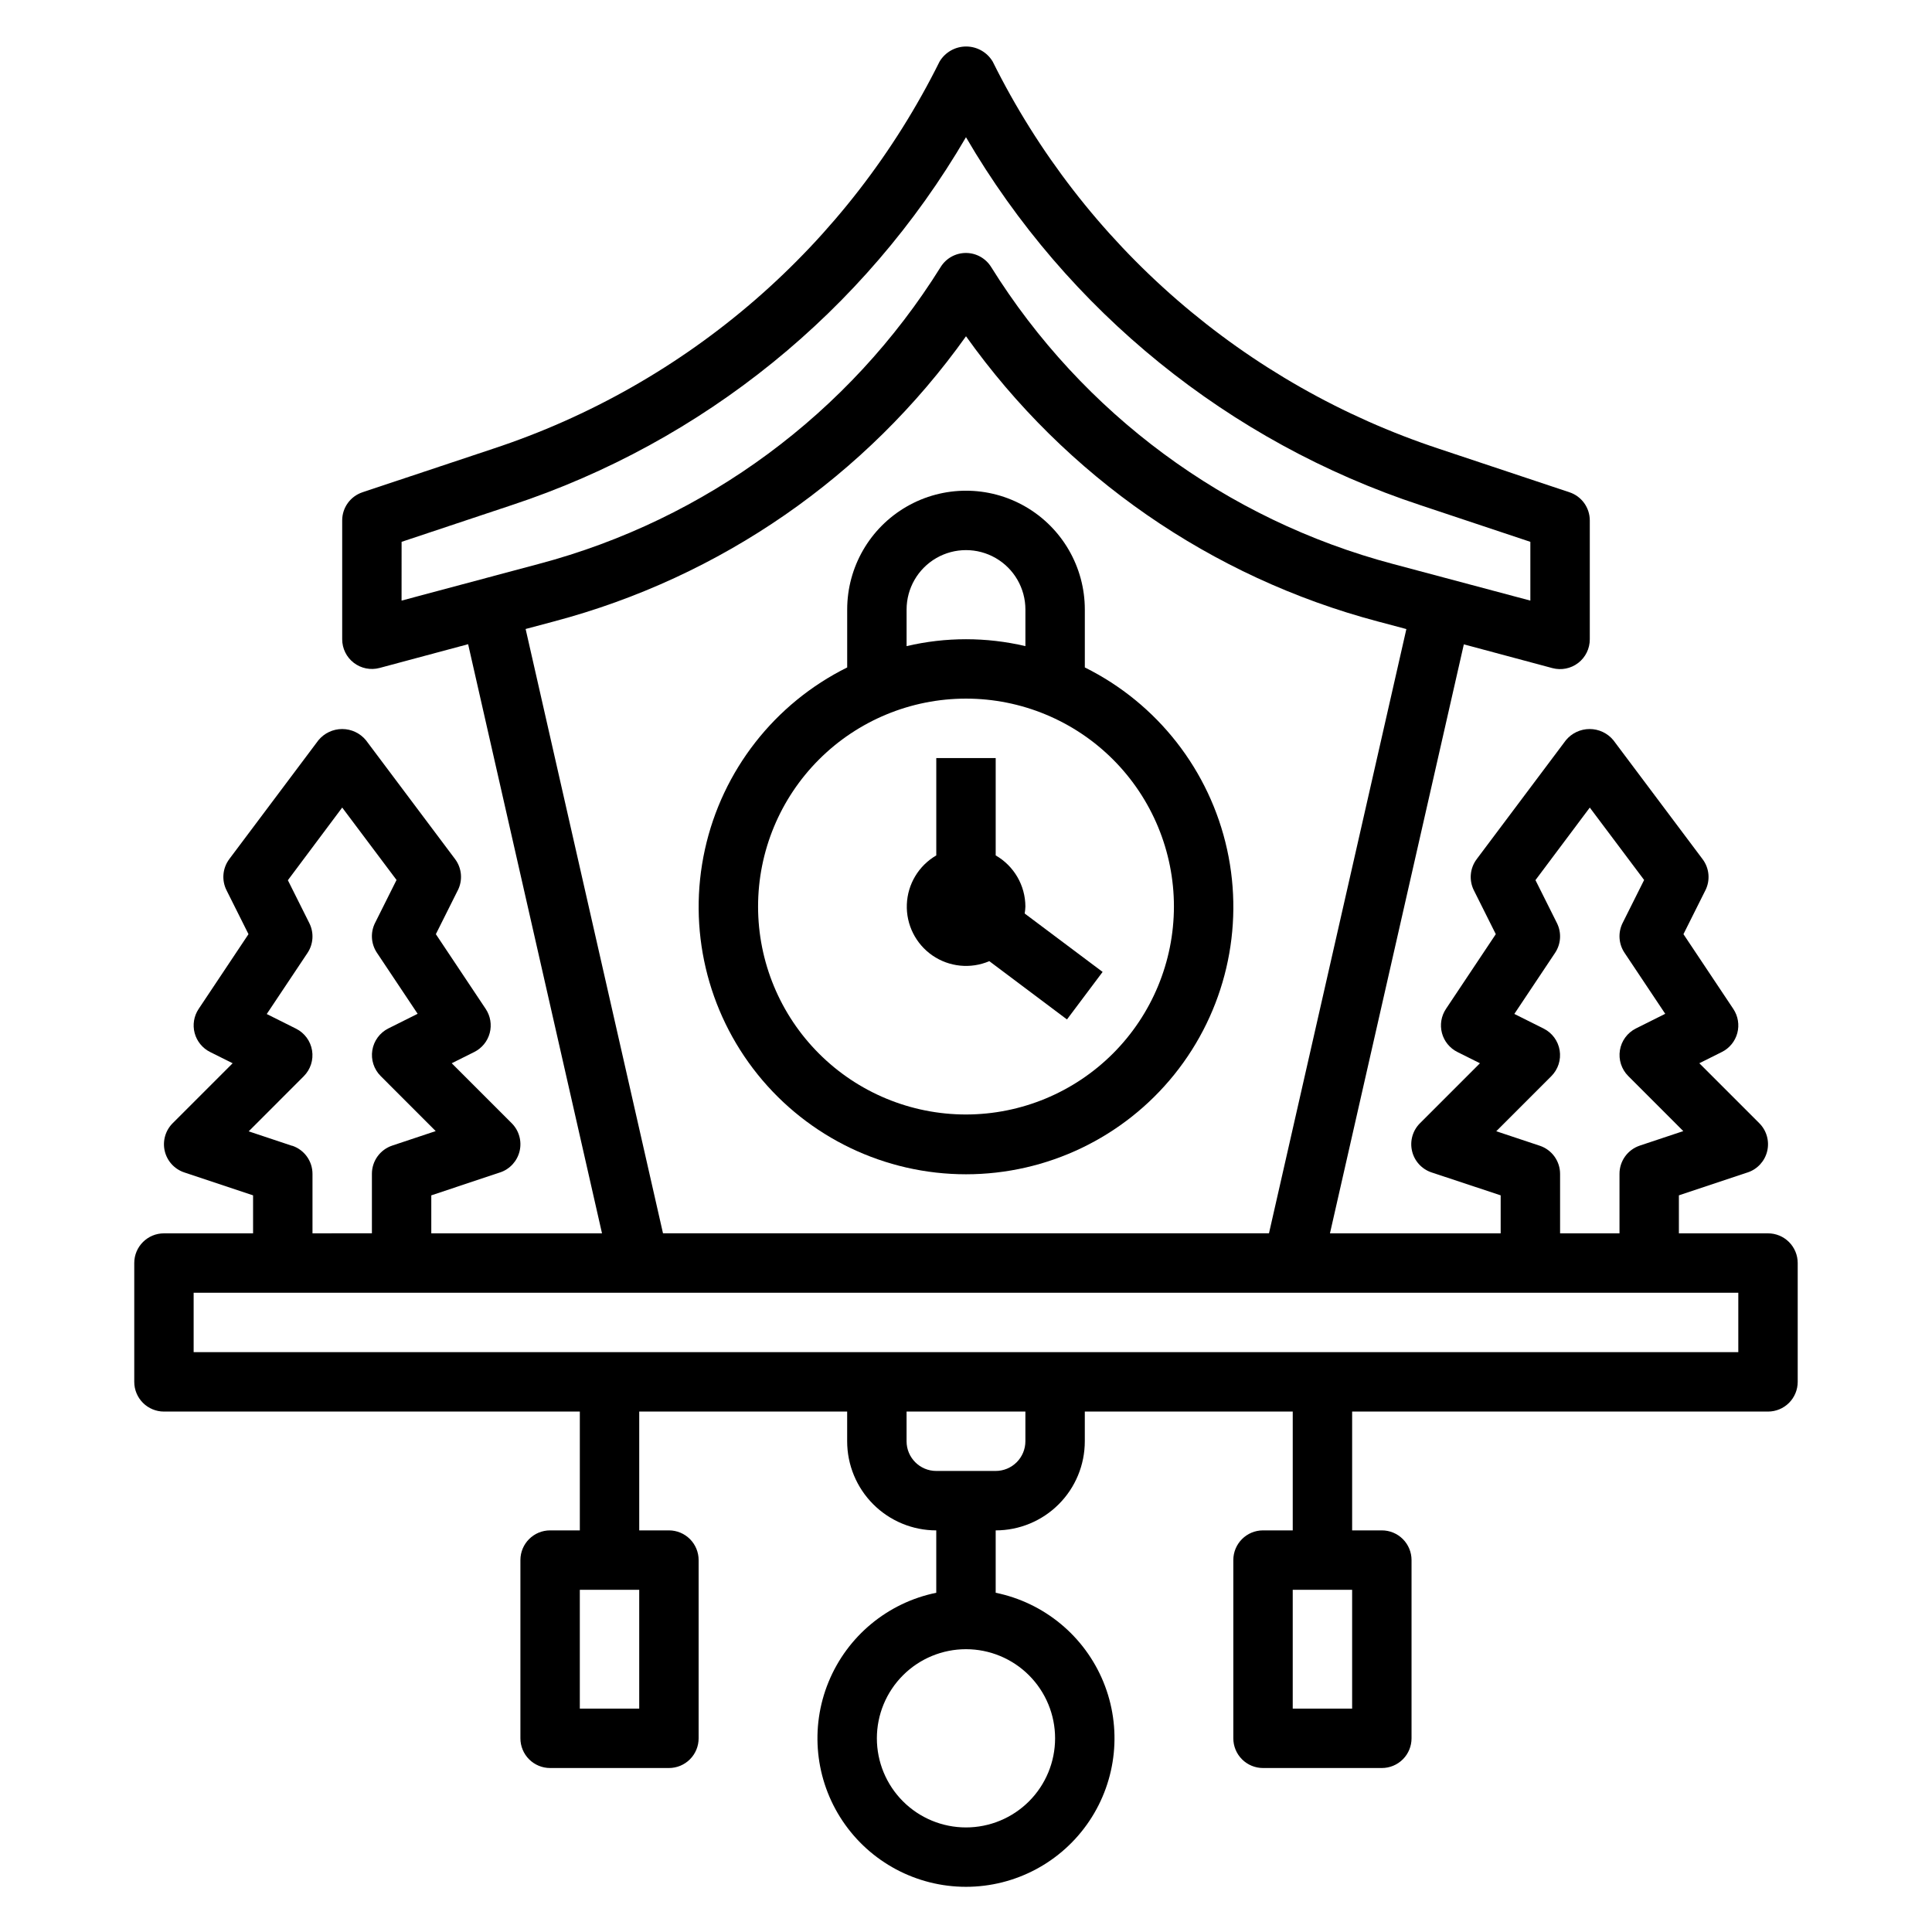
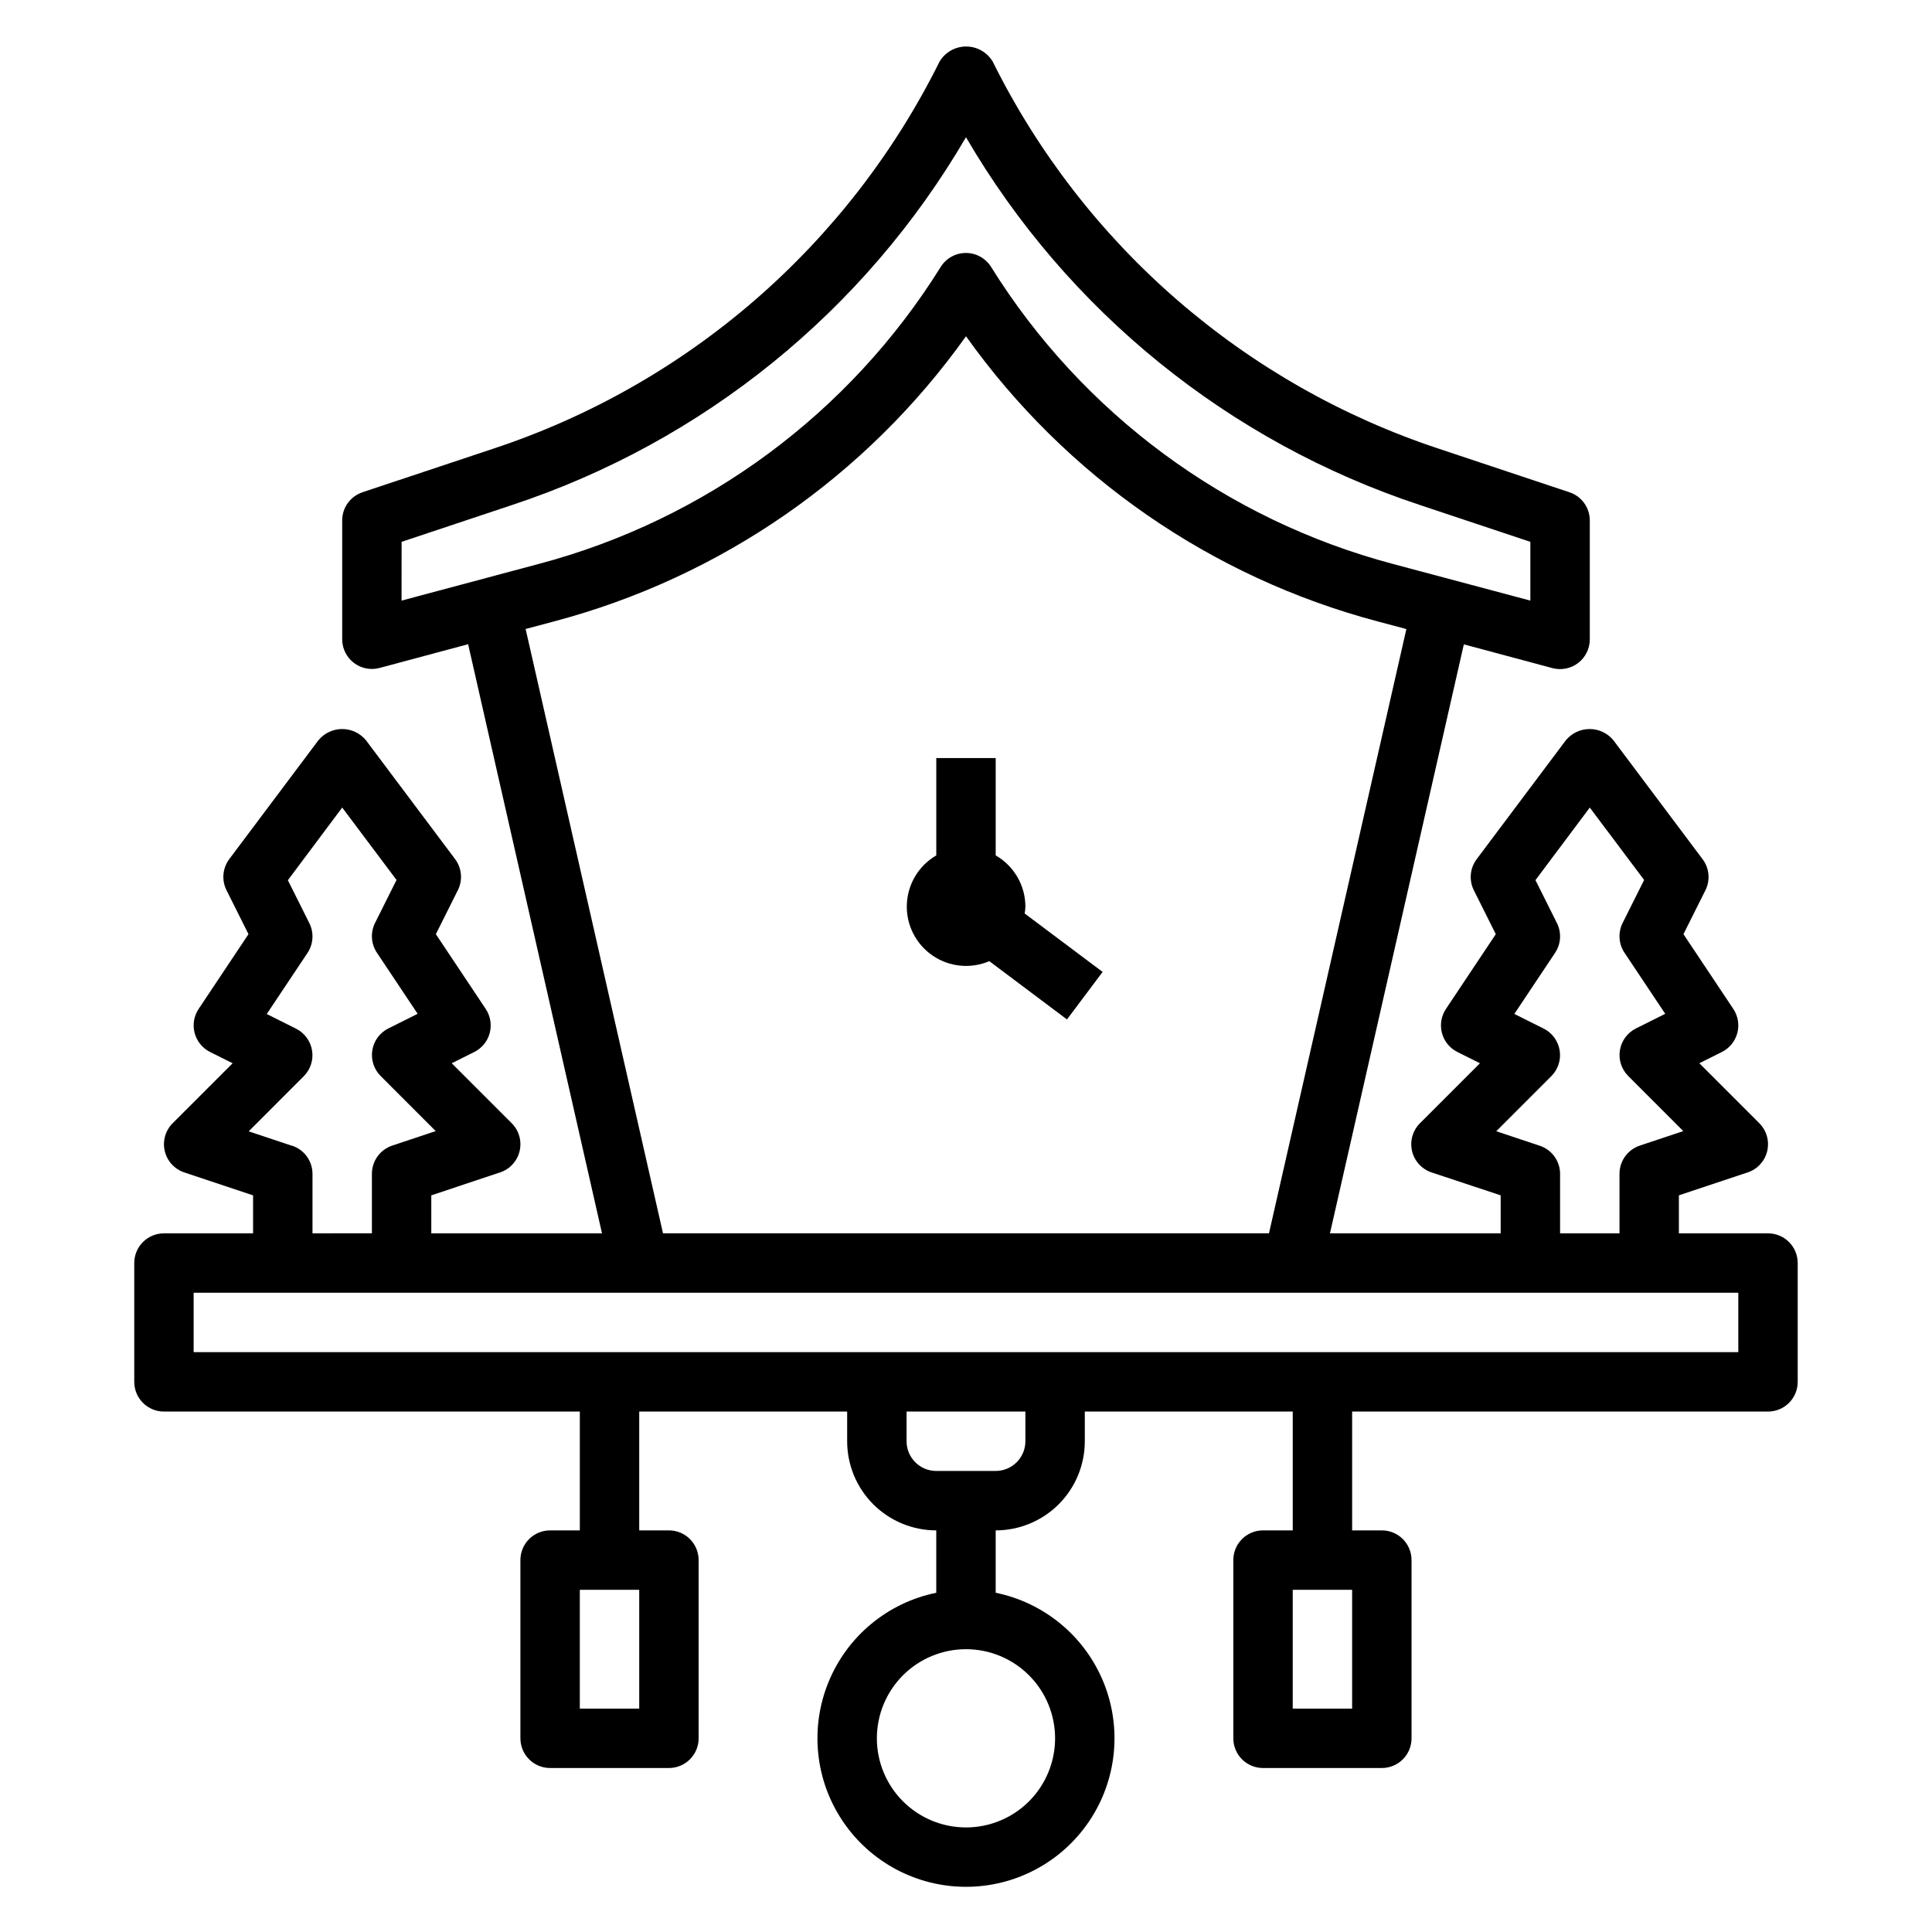
<svg xmlns="http://www.w3.org/2000/svg" fill="#000000" width="800px" height="800px" version="1.1" viewBox="144 144 512 512">
  <g>
    <path d="m612.54 470.85h-23.617v-10.07l18.23-6.078 0.004 0.004c2.586-0.863 4.547-3.004 5.172-5.66 0.629-2.656-0.164-5.449-2.094-7.379l-15.895-15.895 5.977-2.984-0.004 0.004c2.023-1.012 3.516-2.84 4.094-5.023s0.191-4.512-1.062-6.391l-13.211-19.812 5.832-11.66h0.004c1.32-2.676 1.016-5.867-0.789-8.242l-23.617-31.488h0.004c-1.551-1.883-3.859-2.973-6.297-2.973-2.441 0-4.75 1.09-6.301 2.973l-23.617 31.488h0.004c-1.805 2.375-2.109 5.566-0.789 8.242l5.832 11.66-13.211 19.812h0.004c-1.254 1.879-1.641 4.207-1.062 6.391 0.582 2.184 2.07 4.012 4.094 5.023l5.977 2.984-15.895 15.895v-0.004c-1.934 1.93-2.727 4.723-2.098 7.379 0.625 2.656 2.586 4.797 5.172 5.66l18.312 6.074v10.07h-45.242l35.48-156.09 23.473 6.297c2.363 0.629 4.887 0.125 6.828-1.363 1.949-1.496 3.09-3.82 3.078-6.281v-31.488c0-3.391-2.168-6.398-5.387-7.469l-34.582-11.523v-0.004c-25.516-8.43-49.109-21.844-69.406-39.453-20.301-17.613-36.906-39.078-48.855-63.148-1.477-2.484-4.156-4.004-7.043-4.004-2.891 0-5.566 1.52-7.047 4.004-11.957 24.078-28.574 45.547-48.887 63.16s-43.922 31.02-69.453 39.441l-34.582 11.523v0.004c-3.215 1.07-5.387 4.078-5.383 7.469v31.488c0 2.445 1.137 4.754 3.074 6.242 1.941 1.488 4.465 1.992 6.828 1.363l23.473-6.297 35.48 156.13h-45.242v-10.07l18.23-6.078 0.004 0.004c2.586-0.863 4.547-3.004 5.172-5.66 0.629-2.656-0.164-5.449-2.094-7.379l-15.895-15.895 5.977-2.984-0.004 0.004c2.023-1.012 3.516-2.84 4.094-5.023s0.191-4.512-1.062-6.391l-13.211-19.812 5.832-11.66h0.004c1.332-2.668 1.043-5.859-0.746-8.242l-23.617-31.488c-1.551-1.883-3.859-2.973-6.297-2.973-2.441 0-4.75 1.09-6.301 2.973l-23.617 31.488h0.004c-1.789 2.383-2.082 5.574-0.75 8.242l5.832 11.66-13.207 19.812c-1.254 1.879-1.641 4.207-1.062 6.391 0.582 2.184 2.07 4.012 4.094 5.023l5.977 2.984-15.895 15.891c-1.93 1.93-2.723 4.723-2.098 7.379 0.629 2.656 2.586 4.797 5.176 5.66l18.23 6.074v10.07h-23.617c-4.348 0-7.871 3.523-7.871 7.871v31.488c0 2.086 0.828 4.09 2.305 5.566 1.477 1.477 3.481 2.305 5.566 2.305h110.21v31.488h-7.875c-4.348 0-7.871 3.523-7.871 7.871v47.234c0 2.086 0.828 4.09 2.305 5.566 1.477 1.477 3.481 2.305 5.566 2.305h31.488c2.09 0 4.09-0.828 5.566-2.305 1.477-1.477 2.305-3.481 2.305-5.566v-47.234c0-2.086-0.828-4.09-2.305-5.566-1.477-1.477-3.477-2.305-5.566-2.305h-7.871v-31.488h55.105v7.871c0 6.266 2.488 12.273 6.914 16.699 4.43 4.43 10.438 6.918 16.699 6.918v16.531c-12.855 2.625-23.559 11.484-28.539 23.625-4.984 12.141-3.586 25.965 3.723 36.863 7.309 10.898 19.566 17.438 32.691 17.438 13.121 0 25.379-6.539 32.688-17.438 7.309-10.898 8.707-24.723 3.727-36.863-4.984-12.141-15.688-21-28.543-23.625v-16.531c6.262 0 12.27-2.488 16.699-6.918 4.43-4.426 6.918-10.434 6.918-16.699v-7.871h55.105v31.488h-7.875c-4.348 0-7.871 3.523-7.871 7.871v47.234c0 2.086 0.828 4.09 2.305 5.566 1.477 1.477 3.481 2.305 5.566 2.305h31.488c2.086 0 4.09-0.828 5.566-2.305 1.477-1.477 2.305-3.481 2.305-5.566v-47.234c0-2.086-0.828-4.09-2.305-5.566-1.477-1.477-3.481-2.305-5.566-2.305h-7.871v-31.488h110.21c2.09 0 4.09-0.828 5.566-2.305 1.477-1.477 2.305-3.481 2.305-5.566v-31.488c0-2.086-0.828-4.09-2.305-5.566-1.477-1.477-3.477-2.305-5.566-2.305zm-299.14 125.95h-15.742v-31.488h15.742zm110.21 7.871c0 6.262-2.488 12.27-6.914 16.699-4.43 4.43-10.438 6.918-16.699 6.918-6.266 0-12.273-2.488-16.699-6.918-4.43-4.43-6.918-10.438-6.918-16.699 0-6.266 2.488-12.27 6.918-16.699 4.426-4.43 10.434-6.918 16.699-6.918 6.262 0 12.27 2.488 16.699 6.918 4.426 4.43 6.914 10.434 6.914 16.699zm78.719-7.871h-15.742v-31.488h15.742zm49.719-149.17-11.523-3.84 14.602-14.609 0.004-0.004c1.785-1.789 2.602-4.324 2.195-6.82-0.406-2.492-1.984-4.641-4.242-5.773l-7.769-3.883 10.801-16.191c1.562-2.348 1.75-5.348 0.496-7.871l-5.699-11.398 14.398-19.227 14.398 19.191-5.699 11.398-0.004 0.004c-1.254 2.523-1.066 5.523 0.496 7.871l10.801 16.191-7.769 3.883c-2.258 1.133-3.836 3.277-4.242 5.773-0.402 2.492 0.414 5.031 2.195 6.82l14.602 14.609-11.523 3.84v0.004c-3.227 1.074-5.398 4.102-5.383 7.5v15.742l-15.746 0.004v-15.746c0.004-3.387-2.168-6.398-5.383-7.469zm-301.62-160.04 29.207-9.738c50.668-16.727 93.477-51.398 120.36-97.488 26.883 46.09 69.691 80.762 120.36 97.488l29.203 9.738v15.578l-36.426-9.715h0.004c-44.211-11.727-82.285-39.867-106.47-78.688-1.438-2.316-3.969-3.727-6.691-3.727-2.727 0-5.258 1.41-6.691 3.727-24.191 38.812-62.266 66.949-106.47 78.672l-36.395 9.73zm32.867 23.098 7.621-2.031h-0.004c44.062-11.684 82.652-38.41 109.09-75.547 26.426 37.145 65.016 63.879 109.08 75.57l7.621 2.031-36.41 160.13h-160.59zm-61.867 136.97-11.523-3.84 14.602-14.609v-0.004c1.785-1.789 2.602-4.324 2.195-6.82-0.406-2.492-1.984-4.641-4.242-5.773l-7.769-3.883 10.801-16.191c1.562-2.348 1.75-5.348 0.496-7.871l-5.699-11.398 14.398-19.258 14.398 19.191-5.699 11.398-0.004 0.004c-1.254 2.523-1.066 5.523 0.496 7.871l10.801 16.191-7.769 3.883c-2.258 1.133-3.836 3.277-4.242 5.773-0.402 2.492 0.414 5.031 2.195 6.82l14.602 14.609-11.523 3.84v0.004c-3.227 1.074-5.398 4.102-5.383 7.5v15.742l-15.746 0.004v-15.746c0.004-3.387-2.168-6.398-5.383-7.469zm194.31 78.285c0 2.09-0.828 4.09-2.305 5.566s-3.481 2.309-5.566 2.309h-15.746c-4.348 0-7.871-3.527-7.871-7.875v-7.871h31.488zm188.93-23.617-409.35 0.004v-15.746h409.35z" />
-     <path d="m431.49 320.88v-15.348c0-11.25-6.004-21.645-15.746-27.27-9.742-5.625-21.746-5.625-31.488 0-9.742 5.625-15.742 16.02-15.742 27.27v15.352-0.004c-19.227 9.543-33.094 27.281-37.707 48.246-4.613 20.961 0.527 42.883 13.977 59.613 13.449 16.727 33.754 26.457 55.219 26.457 21.461 0 41.77-9.73 55.215-26.457 13.449-16.73 18.59-38.652 13.977-59.613-4.613-20.965-18.477-38.703-37.703-48.246zm-47.234-15.348c0-5.625 3-10.824 7.871-13.637s10.875-2.812 15.746 0 7.871 8.012 7.871 13.637v9.699c-10.355-2.438-21.133-2.438-31.488 0zm15.742 133.82h0.004c-14.617 0-28.633-5.805-38.965-16.141-10.336-10.332-16.141-24.352-16.141-38.965 0-14.613 5.805-28.629 16.141-38.965 10.332-10.332 24.348-16.141 38.965-16.141 14.613 0 28.629 5.809 38.965 16.141 10.332 10.336 16.137 24.352 16.137 38.965-0.016 14.609-5.828 28.617-16.156 38.945-10.332 10.332-24.336 16.145-38.945 16.16z" />
    <path d="m415.74 384.25c-0.016-5.598-3.016-10.766-7.871-13.555v-25.805h-15.746v25.805c-4.652 2.703-7.598 7.602-7.801 12.977-0.207 5.379 2.356 10.484 6.785 13.539 4.434 3.051 10.117 3.621 15.07 1.508l20.582 15.445 9.445-12.594-20.656-15.484h0.004c0.102-0.609 0.164-1.219 0.188-1.836z" />
  </g>
</svg>